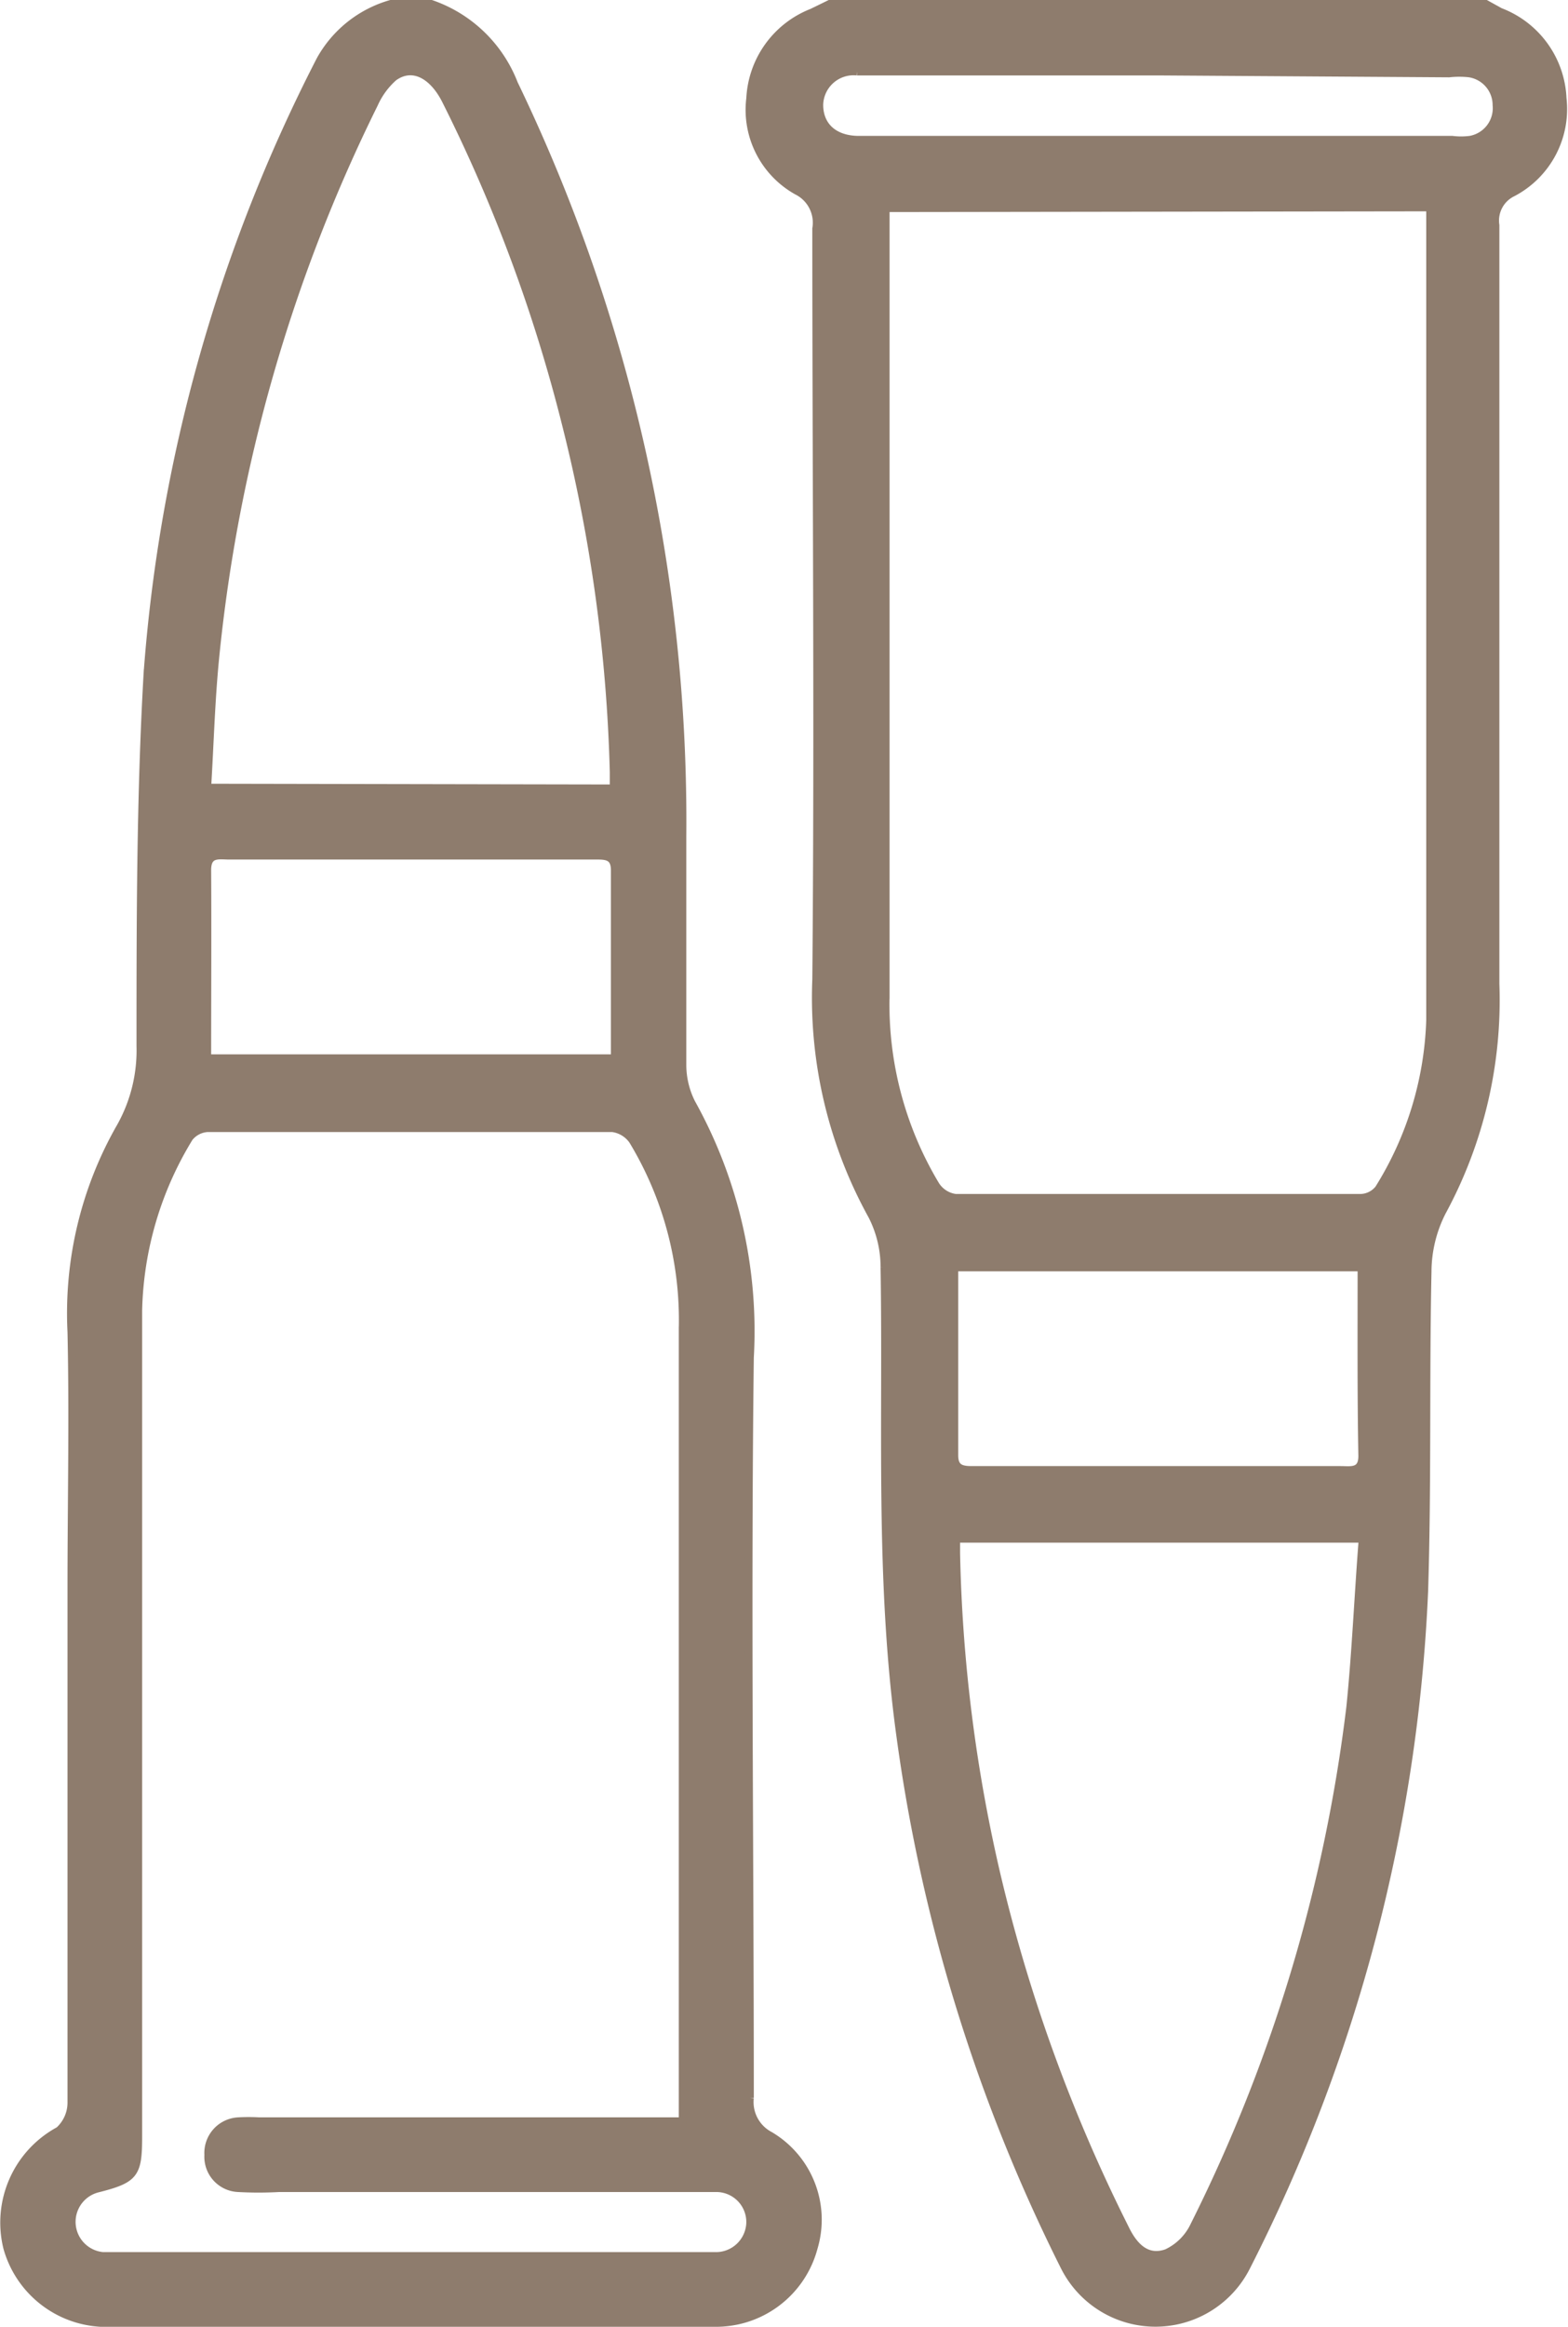
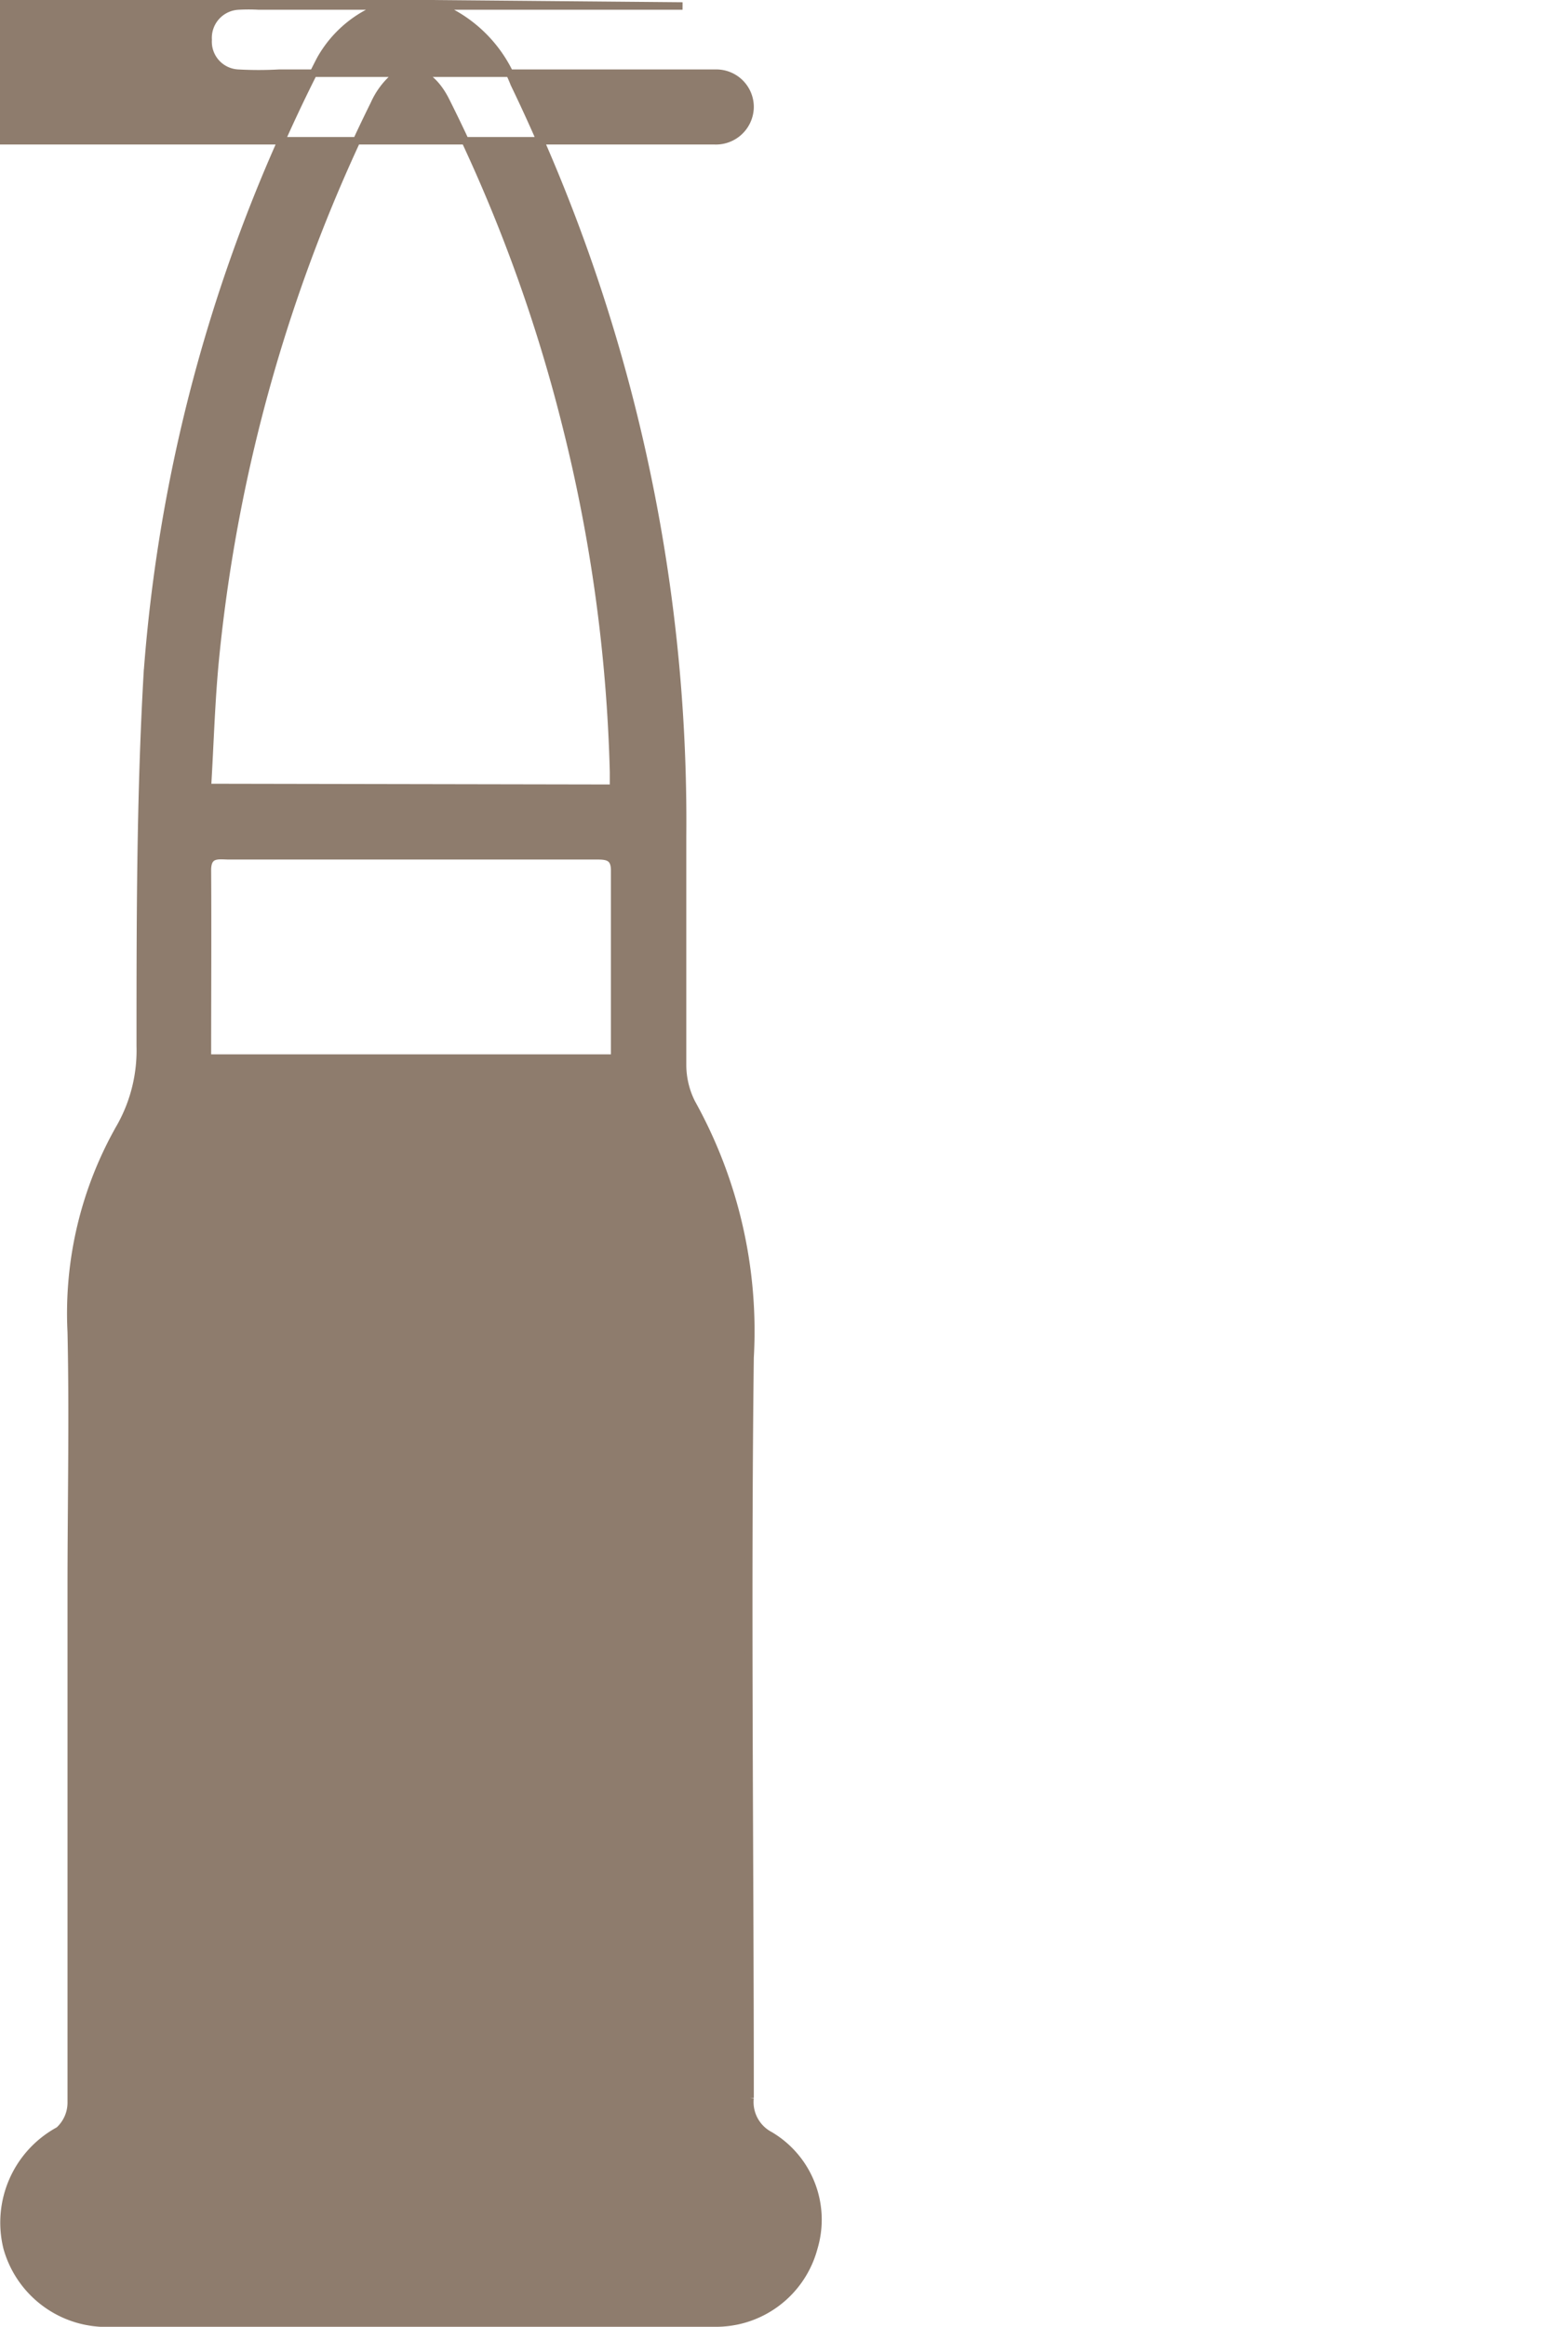
<svg xmlns="http://www.w3.org/2000/svg" viewBox="0 0 41.81 61.99">
  <defs>
    <style>.e2407a79-080a-4528-affb-1bc38d891dbf{fill:#8e7c6d;stroke:#8e7c6d;stroke-miterlimit:10;stroke-width:0.2px;}</style>
  </defs>
  <g id="b5cb78f8-111c-46db-a9b3-5f3d86d63cd8" data-name="Capa 2">
    <g id="b80ba69d-16f2-4ee5-8828-4ba8f318844c" data-name="Capa 1">
-       <path class="e2407a79-080a-4528-affb-1bc38d891dbf" d="M39.62.1,40,.31a2.59,2.59,0,0,1,1.67,2.31,2.52,2.52,0,0,1-1.34,2.52.82.82,0,0,0-.45.86c0,6.73,0,13.47,0,20.21a11.82,11.82,0,0,1-1.42,6.07,3.53,3.53,0,0,0-.39,1.6c-.06,2.83,0,5.67-.09,8.51a43.74,43.74,0,0,1-4.74,18,2.72,2.72,0,0,1-4.86,0A45,45,0,0,1,24,46.23c-.57-4.15-.35-8.31-.42-12.47a3,3,0,0,0-.33-1.37,12,12,0,0,1-1.49-6.3c.06-6.68,0-13.36,0-20a.94.94,0,0,0-.51-1A2.48,2.48,0,0,1,20,2.62,2.6,2.6,0,0,1,21.65.33L22.12.1Zm-16,5.45v.83c0,6.71,0,13.43,0,20.14a9.34,9.34,0,0,0,1.33,5.05.74.74,0,0,0,.53.34q5.4,0,10.8,0a.63.63,0,0,0,.48-.24,9,9,0,0,0,1.37-4.49c0-7,0-14,0-21,0-.21,0-.42,0-.65ZM36.33,41H25.5c0,.15,0,.26,0,.38A41.23,41.23,0,0,0,26.59,50,42.91,42.91,0,0,0,30,59.36c.23.48.57.85,1.11.66a1.52,1.52,0,0,0,.73-.73A42.08,42.08,0,0,0,36,45.48C36.15,44,36.21,42.53,36.33,41Zm0-7.23H25.45c0,1.7,0,3.35,0,5,0,.34.18.39.46.39.66,0,1.32,0,2,0h7.84c.27,0,.58.07.57-.39C36.29,37.14,36.3,35.49,36.3,33.79ZM30.92,1.91H25.26c-.81,0-1.61,0-2.41,0a.91.91,0,0,0-1,.88c0,.56.38.91,1,.93H38.72a1.91,1.91,0,0,0,.48,0,.85.85,0,0,0,.7-.92.85.85,0,0,0-.72-.84,2.44,2.44,0,0,0-.54,0Z" />
-       <path class="e2407a79-080a-4528-affb-1bc38d891dbf" d="M11.5.1a3.64,3.64,0,0,1,2.21,2.13A45.21,45.21,0,0,1,18.2,22.28c0,2,0,4.07,0,6.1a2.26,2.26,0,0,0,.24,1A12.5,12.5,0,0,1,20,36.17c-.08,6.57,0,13.15,0,19.72a1,1,0,0,0,.53,1,2.61,2.61,0,0,1,1.17,3,2.7,2.7,0,0,1-2.67,2H3a2.75,2.75,0,0,1-2.81-2,2.79,2.79,0,0,1,1.38-3.13A1,1,0,0,0,1.9,56c0-4.56,0-9.13,0-13.69,0-2.27.05-4.55,0-6.82A10,10,0,0,1,3.22,30a4.15,4.15,0,0,0,.52-2.13c0-3.31,0-6.64.19-9.94A42.55,42.55,0,0,1,8.54,1.59,3.14,3.14,0,0,1,10.42.1Zm6.7,56.35v-.86c0-6.73,0-13.47,0-20.2a9.23,9.23,0,0,0-1.33-5,.78.78,0,0,0-.54-.33q-5.4,0-10.8,0a.67.67,0,0,0-.48.25,9.18,9.18,0,0,0-1.36,4.61c0,7.32,0,14.64,0,22,0,1-.09,1.14-1.08,1.39a.91.91,0,0,0,.13,1.79H19.05a.91.91,0,0,0,.95-.89.9.9,0,0,0-.92-.91H7.44a9.91,9.91,0,0,1-1.09,0,.84.84,0,0,1-.8-.89.85.85,0,0,1,.81-.9,4.87,4.87,0,0,1,.54,0H18.2ZM16.36,21v-.43a42.18,42.18,0,0,0-1.28-9.29,41.84,41.84,0,0,0-3.2-8.61C11.54,2,11,1.7,10.5,2.06a2.08,2.08,0,0,0-.52.71A42.74,42.74,0,0,0,5.74,17.56c-.11,1.13-.14,2.26-.21,3.42ZM5.53,28.19H16.39c0-1.69,0-3.34,0-5,0-.34-.17-.39-.45-.39H6.11c-.27,0-.58-.08-.58.38C5.54,24.85,5.53,26.49,5.53,28.19Z" />
+       <path class="e2407a79-080a-4528-affb-1bc38d891dbf" d="M11.5.1a3.64,3.64,0,0,1,2.21,2.13A45.21,45.21,0,0,1,18.2,22.28c0,2,0,4.07,0,6.1a2.26,2.26,0,0,0,.24,1A12.5,12.5,0,0,1,20,36.17c-.08,6.57,0,13.15,0,19.72a1,1,0,0,0,.53,1,2.61,2.61,0,0,1,1.17,3,2.7,2.7,0,0,1-2.67,2H3a2.75,2.75,0,0,1-2.81-2,2.79,2.79,0,0,1,1.38-3.13A1,1,0,0,0,1.9,56c0-4.56,0-9.13,0-13.69,0-2.27.05-4.55,0-6.82A10,10,0,0,1,3.22,30a4.15,4.15,0,0,0,.52-2.13c0-3.31,0-6.64.19-9.94A42.55,42.55,0,0,1,8.54,1.59,3.14,3.14,0,0,1,10.42.1Zv-.86c0-6.73,0-13.47,0-20.2a9.23,9.23,0,0,0-1.33-5,.78.78,0,0,0-.54-.33q-5.4,0-10.8,0a.67.67,0,0,0-.48.25,9.18,9.18,0,0,0-1.36,4.61c0,7.32,0,14.64,0,22,0,1-.09,1.14-1.08,1.39a.91.91,0,0,0,.13,1.79H19.05a.91.91,0,0,0,.95-.89.9.9,0,0,0-.92-.91H7.44a9.91,9.91,0,0,1-1.09,0,.84.84,0,0,1-.8-.89.85.85,0,0,1,.81-.9,4.87,4.87,0,0,1,.54,0H18.2ZM16.36,21v-.43a42.18,42.18,0,0,0-1.28-9.29,41.84,41.84,0,0,0-3.2-8.61C11.54,2,11,1.7,10.5,2.06a2.08,2.08,0,0,0-.52.71A42.74,42.74,0,0,0,5.74,17.56c-.11,1.13-.14,2.26-.21,3.42ZM5.53,28.19H16.39c0-1.69,0-3.34,0-5,0-.34-.17-.39-.45-.39H6.11c-.27,0-.58-.08-.58.38C5.54,24.85,5.53,26.49,5.53,28.19Z" />
    </g>
  </g>
</svg>